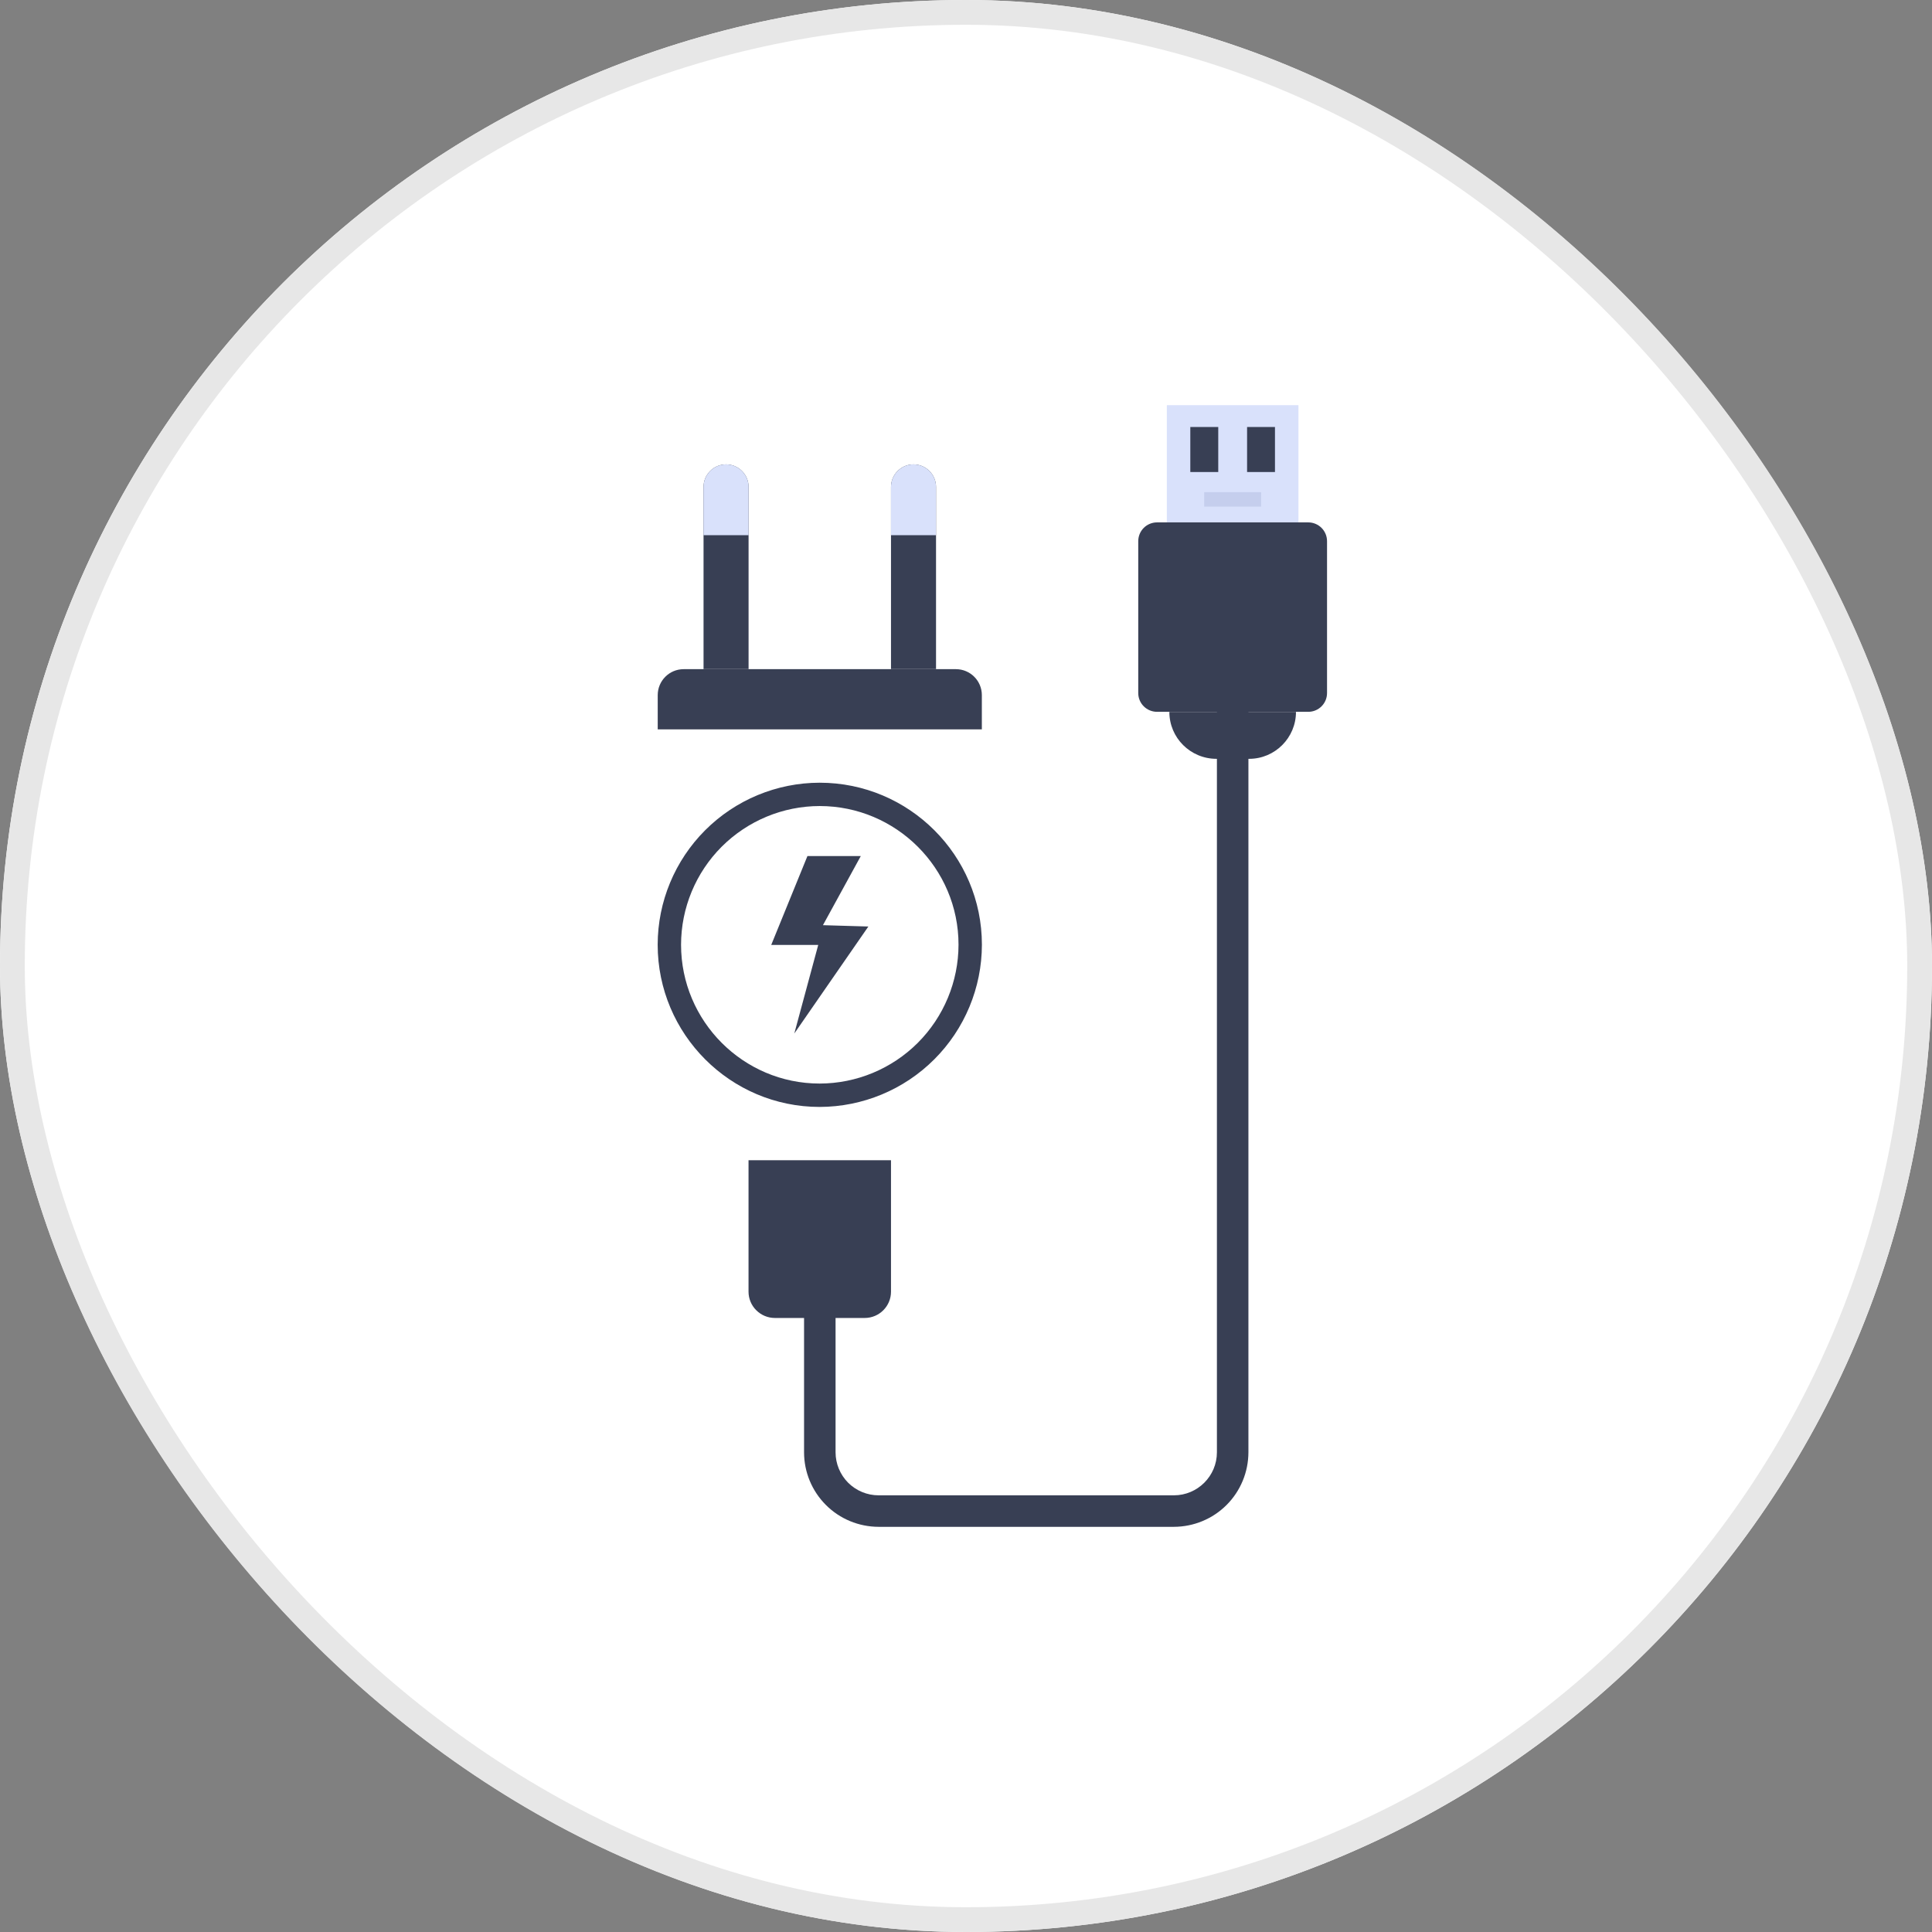
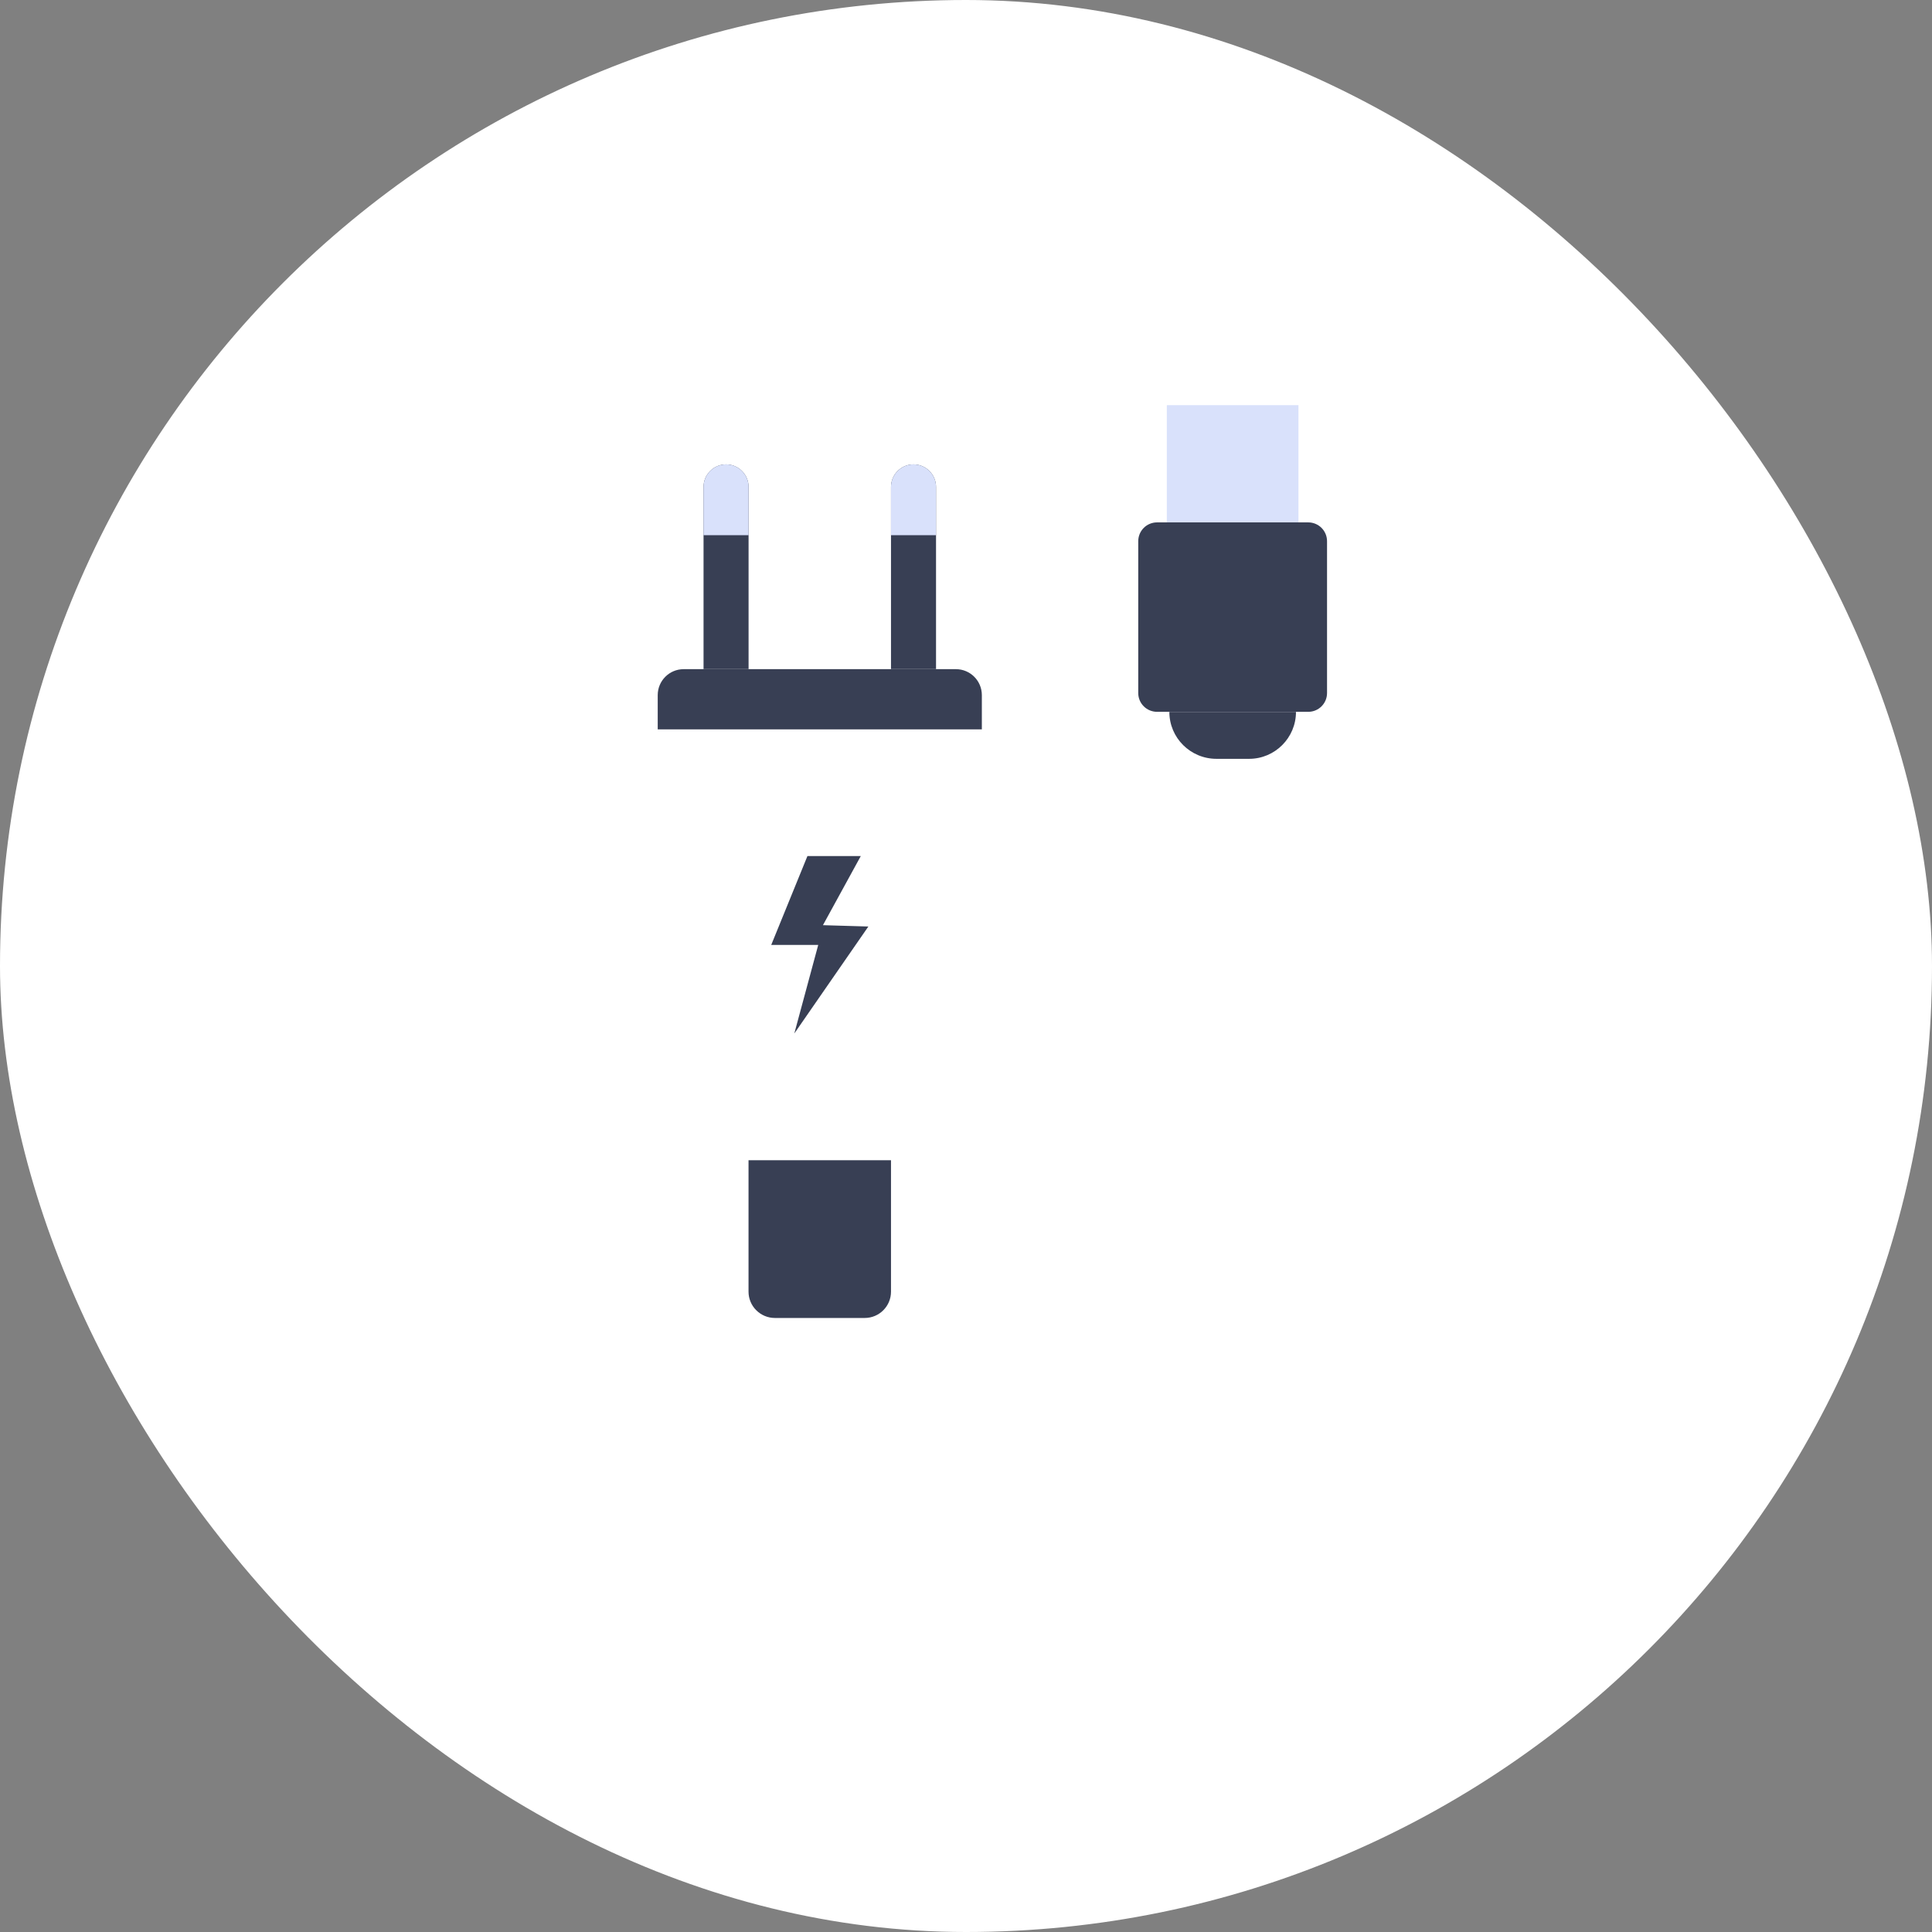
<svg xmlns="http://www.w3.org/2000/svg" width="39" height="39" viewBox="0 0 39 39" fill="none">
  <rect x="0" y="0" width="39" height="39" fill="#808080" stroke="none" />
  <g clip-path="url(#clip0_1864_19)">
    <path d="M27 0H12C5.373 0 0 5.373 0 12V27C0 33.627 5.373 39 12 39H27C33.627 39 39 33.627 39 27V12C39 5.373 33.627 0 27 0Z" fill="white" />
-     <path d="M25.201 29.317V12.777H24.565V29.317C24.565 29.796 24.175 30.185 23.697 30.185H17.735C17.505 30.185 17.284 30.093 17.121 29.931C16.959 29.768 16.867 29.547 16.867 29.317V25.923H16.231V29.317C16.231 29.716 16.39 30.098 16.672 30.38C16.953 30.662 17.336 30.82 17.735 30.821H23.697C24.096 30.82 24.478 30.662 24.76 30.38C25.042 30.098 25.2 29.716 25.201 29.317Z" fill="#383F54" />
    <path d="M23.554 8.179H26.211V10.545H23.554V8.179Z" fill="#D9E1FB" />
-     <path d="M24.028 8.619H24.592V9.528H24.028V8.619ZM25.174 8.619H25.737V9.528H25.174V8.619Z" fill="#383F54" />
-     <path d="M24.308 9.935H25.458V10.226H24.308V9.935Z" fill="#C5CEED" />
    <path d="M20.886 15.465V22.679C20.886 23.089 20.553 23.421 20.144 23.421H12.953C12.856 23.421 12.759 23.402 12.67 23.364C12.58 23.327 12.498 23.273 12.429 23.204C12.36 23.135 12.306 23.053 12.268 22.963C12.231 22.873 12.212 22.776 12.212 22.679V15.465C12.212 15.055 12.544 14.723 12.953 14.723H20.144C20.553 14.723 20.886 15.055 20.886 15.465Z" fill="white" />
    <path d="M19.82 14.032V14.723H13.277V14.032C13.277 13.743 13.511 13.508 13.8 13.508H19.297C19.586 13.508 19.82 13.743 19.82 14.032Z" fill="#383F54" />
    <path d="M15.111 9.829V13.506H14.202V9.829C14.202 9.708 14.25 9.593 14.335 9.508C14.42 9.422 14.536 9.374 14.656 9.374C14.777 9.374 14.893 9.422 14.978 9.508C15.063 9.593 15.111 9.708 15.111 9.829ZM18.895 9.829V13.506H17.986V9.829C17.986 9.708 18.034 9.593 18.119 9.508C18.204 9.422 18.32 9.374 18.44 9.374C18.561 9.374 18.677 9.422 18.762 9.508C18.847 9.593 18.895 9.708 18.895 9.829Z" fill="#383F54" />
    <path d="M15.111 9.829V10.804H14.202V9.829C14.202 9.708 14.25 9.593 14.335 9.508C14.42 9.422 14.536 9.374 14.656 9.374C14.777 9.374 14.893 9.422 14.978 9.508C15.063 9.593 15.111 9.708 15.111 9.829ZM18.895 9.829V10.804H17.986V9.829C17.986 9.708 18.034 9.593 18.119 9.508C18.204 9.422 18.32 9.374 18.44 9.374C18.561 9.374 18.677 9.422 18.762 9.508C18.847 9.593 18.895 9.708 18.895 9.829Z" fill="#D9E1FB" />
    <path d="M17.986 23.421V26.074C17.986 26.367 17.749 26.605 17.455 26.605H15.642C15.501 26.605 15.366 26.549 15.266 26.449C15.166 26.35 15.11 26.215 15.11 26.074V23.421H17.986ZM23.357 14.369H26.409C26.618 14.369 26.788 14.2 26.788 13.99V10.925C26.788 10.824 26.748 10.727 26.677 10.656C26.606 10.585 26.509 10.545 26.409 10.545H23.357C23.256 10.545 23.159 10.585 23.088 10.656C23.017 10.727 22.977 10.824 22.977 10.925V13.99C22.977 14.2 23.147 14.369 23.357 14.369Z" fill="#383F54" />
    <path d="M24.557 15.318H25.215C25.737 15.318 26.161 14.893 26.161 14.371H23.605C23.605 14.893 24.029 15.318 24.557 15.318Z" fill="#383F54" />
-     <path d="M16.546 22.345C14.743 22.345 13.276 20.875 13.276 19.07C13.277 18.203 13.622 17.372 14.235 16.759C14.848 16.146 15.679 15.801 16.546 15.8C18.352 15.8 19.821 17.267 19.821 19.07C19.82 19.938 19.474 20.77 18.86 21.384C18.246 21.998 17.414 22.343 16.546 22.345ZM16.546 16.271C15.804 16.272 15.093 16.568 14.568 17.092C14.044 17.617 13.749 18.328 13.748 19.07C13.748 20.615 15.003 21.873 16.546 21.873C17.289 21.872 18.001 21.576 18.527 21.051C19.052 20.525 19.348 19.813 19.349 19.07C19.349 17.527 18.091 16.271 16.546 16.271Z" fill="#383F54" />
    <path d="M17.376 17.281H16.299L15.568 19.075H16.517L16.034 20.863L17.529 18.703L16.612 18.676L17.376 17.281Z" fill="#383F54" />
  </g>
-   <rect x="0.25" y="0.25" width="38.5" height="38.5" rx="19.25" stroke="#E7E7E7" stroke-width="0.5" />
  <defs>
    <clipPath id="clip0_1864_19">
      <rect y="0" width="39" height="39" rx="19.5" fill="white" />
    </clipPath>
  </defs>
</svg>